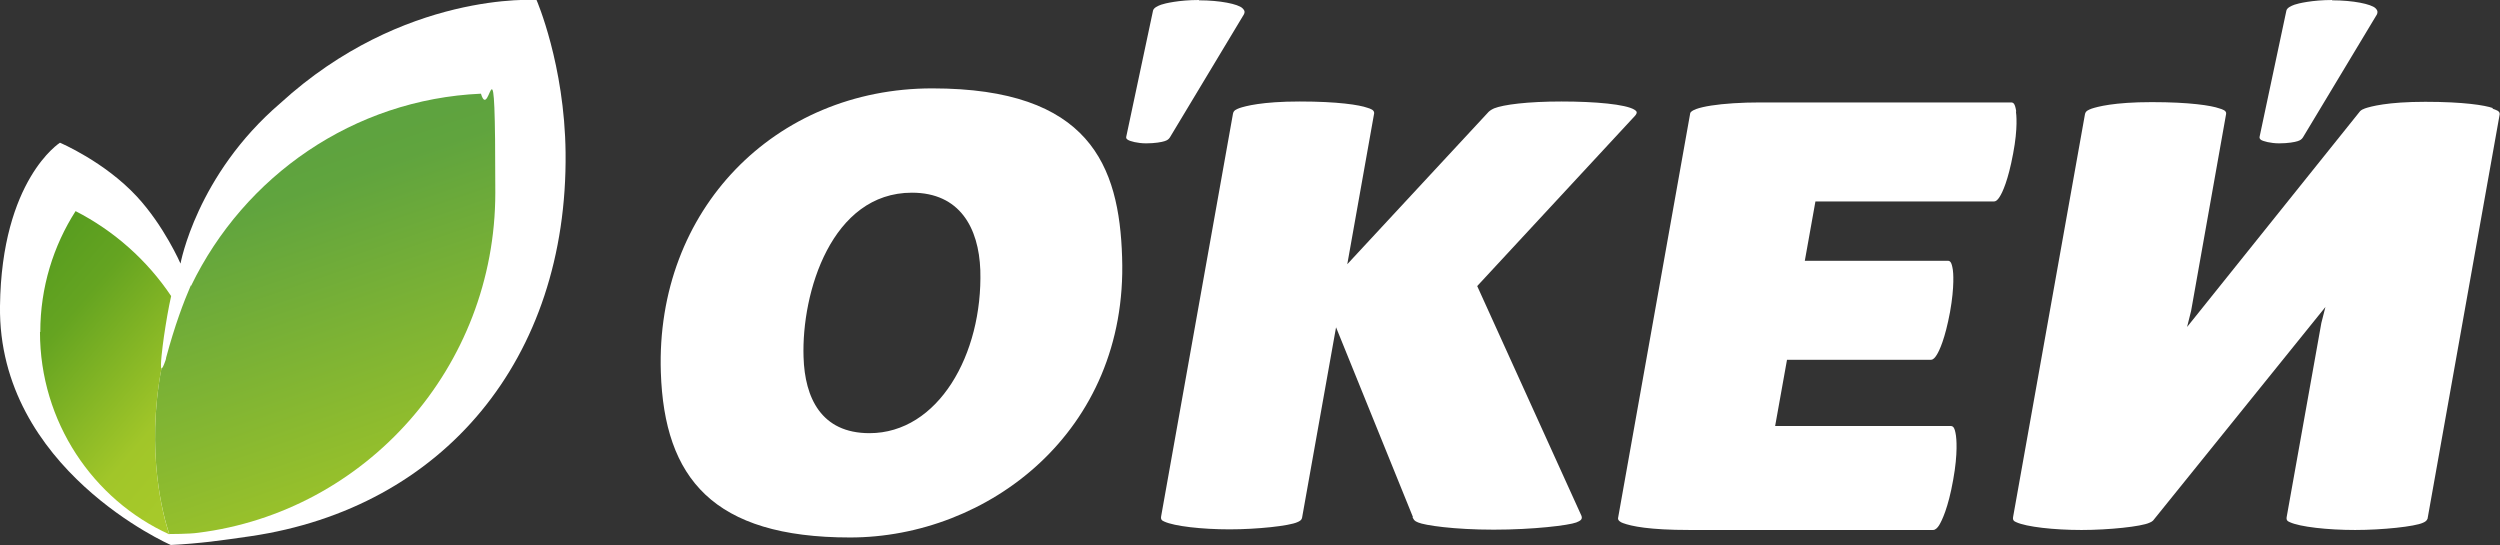
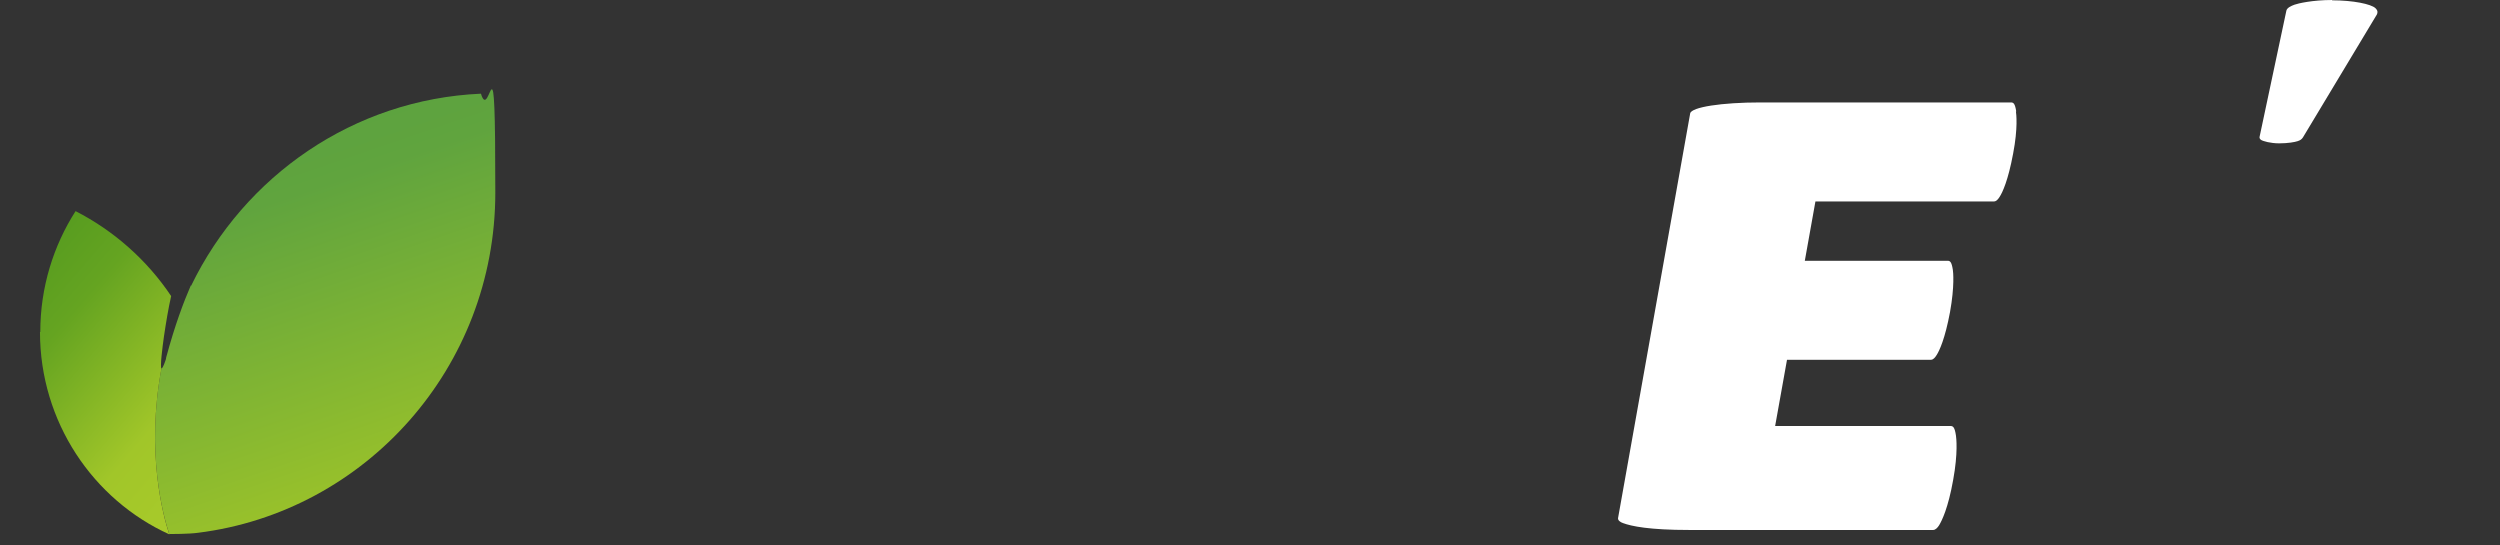
<svg xmlns="http://www.w3.org/2000/svg" id="_Слой_1" version="1.1" viewBox="0 0 800.5 174.5">
  <rect x="0" y="0" width="800.5" height="174.5" fill="#333333" stroke="none" />
  <defs>
    <style>
      .st0 {
        fill: #fff;
      }

      .st1 {
        fill: url(#_Безымянный_градиент_2);
      }

      .st2 {
        fill: url(#_Безымянный_градиент_3);
      }
    </style>
    <linearGradient id="_Безымянный_градиент_3" data-name="Безымянный градиент 3" x1="140.7" y1="-34.7" x2="70.2" y2="171.5" gradientTransform="translate(0 172.8) scale(1 -1)" gradientUnits="userSpaceOnUse">
      <stop offset="0" stop-color="#a0c528" />
      <stop offset=".2" stop-color="#a0c528" />
      <stop offset=".7" stop-color="#60a43e" />
      <stop offset="1" stop-color="#549e42" />
    </linearGradient>
    <linearGradient id="_Безымянный_градиент_2" data-name="Безымянный градиент 2" x1="152.7" y1="-44.9" x2="-12.8" y2="98.1" gradientTransform="translate(0 172.8) scale(1 -1)" gradientUnits="userSpaceOnUse">
      <stop offset="0" stop-color="#c4da2d" />
      <stop offset=".6" stop-color="#a1c629" />
      <stop offset=".8" stop-color="#65a421" />
      <stop offset="1" stop-color="#49941e" />
    </linearGradient>
  </defs>
-   <path class="st0" d="M67.8,173.4c-4.4.5-8.8.9-13.1,1.1C54.6,174.5-.7,150.2,0,98c.5-40.5,19.2-52.3,19.2-52.3,0,0,14.2,6,24.6,17.2,8.8,9.5,14,21.5,14,21.5,0,0,5.1-28.3,31.9-51.3C129.2-3,171.8,0,171.8,0c0,0,9,20.7,9.3,48.9.7,66-39.1,113.7-100.9,122.8-4.2.6-8.3,1.2-12.5,1.7Z" />
  <path class="st2" d="M61.1,91.4c-2.3,5.3-5.1,12.7-7.9,23.1,0,.3-.1.6-.2.9-.7,2-1.1,2.7-1.3,2.5-5,26.9.5,47.1,2.5,53.1.2,0,6.4,0,9.2-.4,53.6-6.7,95.2-52.9,95.2-108.9s-1.6-21.7-4.6-31.7c-40.8,1.8-75.8,26.4-92.8,61.5Z" />
  <path class="st1" d="M12.8,106.3c0,28.8,17,53.7,41.4,64.8-2-6-7.5-26.3-2.5-53.1-.5-.4.3-6.8.8-10.3.7-4.7,1.4-8.9,2.3-12.9-7.7-11.5-18.3-20.9-30.6-27.2-7.1,11.1-11.3,24.4-11.3,38.7Z" />
  <path class="st0" d="M645.6,35.7c-.4-2.6-.9-2.9-1.7-2.9h-80.2c-12.4,0-22.1,1.5-22.5,3.5l-23.1,129.6c-.1.7.7,1.3,1.6,1.6,2.7,1,8.4,2.2,21.2,2.2h78.1c.7,0,1.4-.7,1.9-1.5.9-1.5,2.9-5.5,4.5-14.5,1.6-8.7,1-13.5.9-14.2-.4-2.7-.9-3.1-1.8-3.1h-56.1l3.8-21.2h46.1c.7,0,1.3-.7,1.8-1.5.9-1.4,2.7-5.2,4.3-13.8,1.5-8.3,1-12.9.9-13.5-.4-2.6-.9-2.9-1.7-2.9h-45.7l3.4-19h57.2c.7,0,1.3-.7,1.8-1.5.9-1.4,2.7-5.2,4.3-13.8,1.6-8.3,1-12.8.9-13.5Z" />
-   <path class="st0" d="M452.3,165.6c.4.8.5,1.2,1.8,1.7,2.1.9,11.4,2.3,24.2,2.3s24-1.4,26.4-2.3c1.2-.5,2.1-.9,1.7-2.1l-33.4-73.6,50.6-54.6c.8-1,.5-1.4-.3-1.9-2.8-1.7-12.4-2.6-23.3-2.6s-18.6,1-21.6,2.2c-1.1.5-1.7,1-2.1,1.5l-44.9,48.4,8.6-48.3c.1-1.1-1.2-1.5-2.2-1.8-2.5-.9-9.4-2-21.6-2s-17.5,1.5-19.3,2.1c-1,.4-1.9.7-2.1,1.8l-23,128.9c-.2,1.1.3,1.4,1,1.7,3.2,1.5,12.1,2.5,20.9,2.5s19.1-1.1,21.7-2.3c.7-.3,1.3-.6,1.5-1.3l10.9-61.1,24.6,60.7Z" />
-   <path class="st0" d="M798.2,34.6c-2.5-.9-9.4-2-21.6-2s-17.5,1.5-19.3,2.1c-.6.2-1.2.5-1.6.9l-55.4,69.1,1.3-5.2,11.2-63c.2-1.1-1.2-1.5-2.2-1.8-2.5-.9-9.4-2-21.6-2s-17.5,1.5-19.3,2.1c-1,.4-1.9.7-2.1,1.8l-23,128.9c-.2,1.1.3,1.4,1,1.7,3.2,1.5,12.1,2.5,20.9,2.5s19.1-1.1,21.7-2.3c.5-.2.9-.4,1.2-.7l55.2-68.4-1.3,5.1-11.1,62.1c-.2,1.1.3,1.4,1,1.7,3.2,1.5,12.1,2.5,20.9,2.5s19.1-1.1,21.7-2.3c.7-.3,1.2-.6,1.5-1.3l23.1-129.5c.1-1.1-1.2-1.4-2.3-1.8Z" />
  <path class="st0" d="M746.8,0c-6.4,0-11,1.1-12.1,1.5-1.1.4-2.4,1-2.6,1.9l-8.6,40.5c0,.4.1.6.5.9.6.4,3,1.1,5.8,1.1s5-.4,5.9-.7c.9-.3,1.3-.6,1.7-1.2l23.7-39.4c.4-1,0-1.5-.5-2-1.4-1.3-7.1-2.5-13.9-2.5Z" />
-   <path class="st0" d="M383.9,0c-6.4,0-11,1.1-12.1,1.5-1.1.4-2.4,1-2.6,1.9l-8.6,40.5c0,.4.1.6.6.9.6.4,3,1.1,5.8,1.1s5-.4,5.9-.7c.9-.3,1.3-.6,1.7-1.2l23.7-39.4c.5-1,0-1.5-.5-2-1.4-1.3-7.1-2.5-13.9-2.5Z" />
-   <path class="st0" d="M359.3,82.4c1.9,56-43.2,89.7-87.1,89.7s-59.5-19-60.6-52.9c-1.7-52,36.5-90.9,86.9-90.9s59.9,24.7,60.8,54.1ZM257.3,114.4c.4,12.9,5.6,24.3,21.1,24.3,22,0,36.3-25.2,35.5-52.2-.5-13.6-6.6-24.8-21.9-24.8-25.7,0-35.4,31.9-34.7,52.7Z" />
</svg>